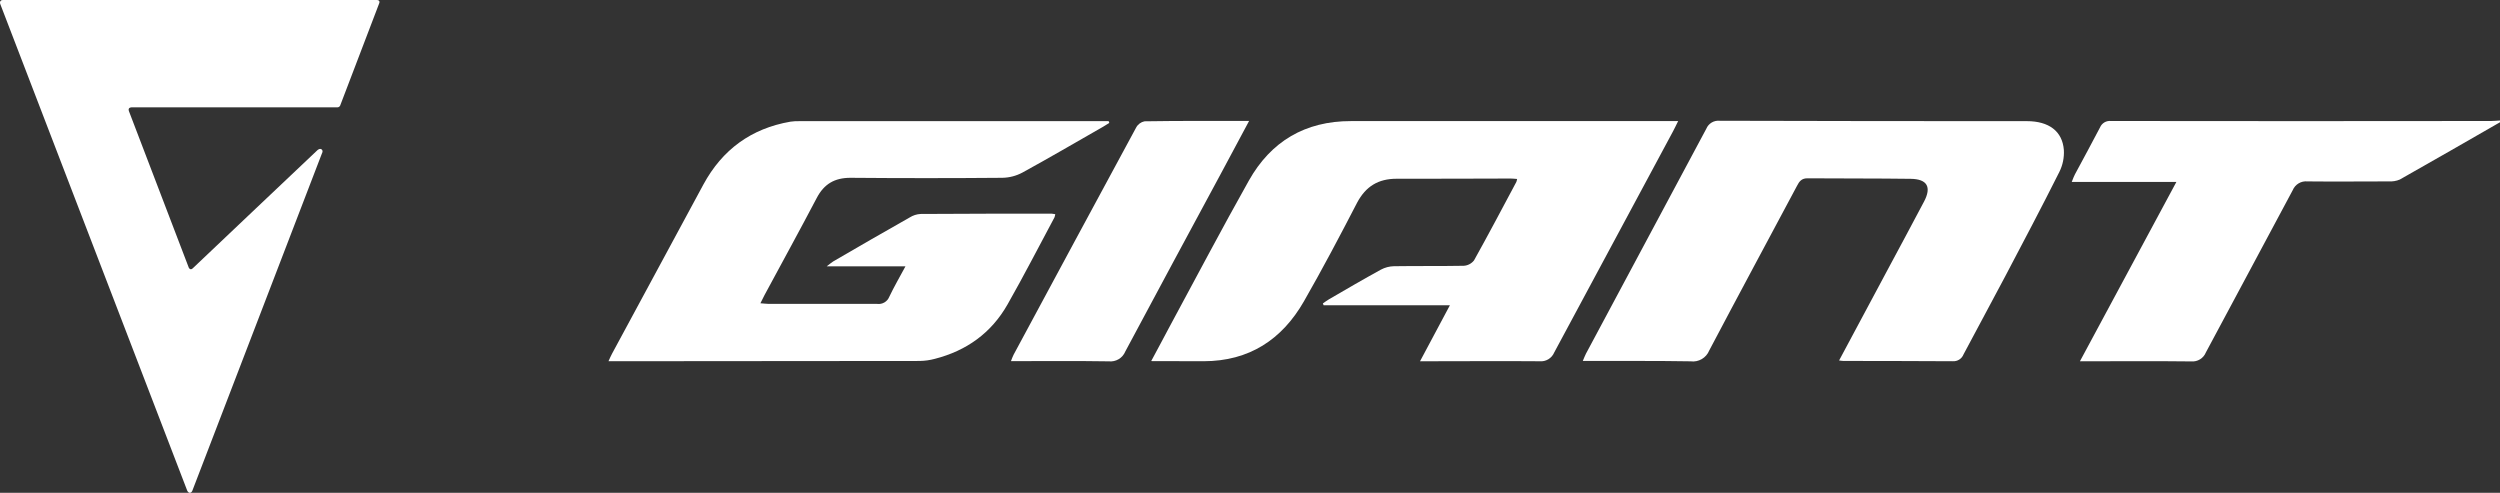
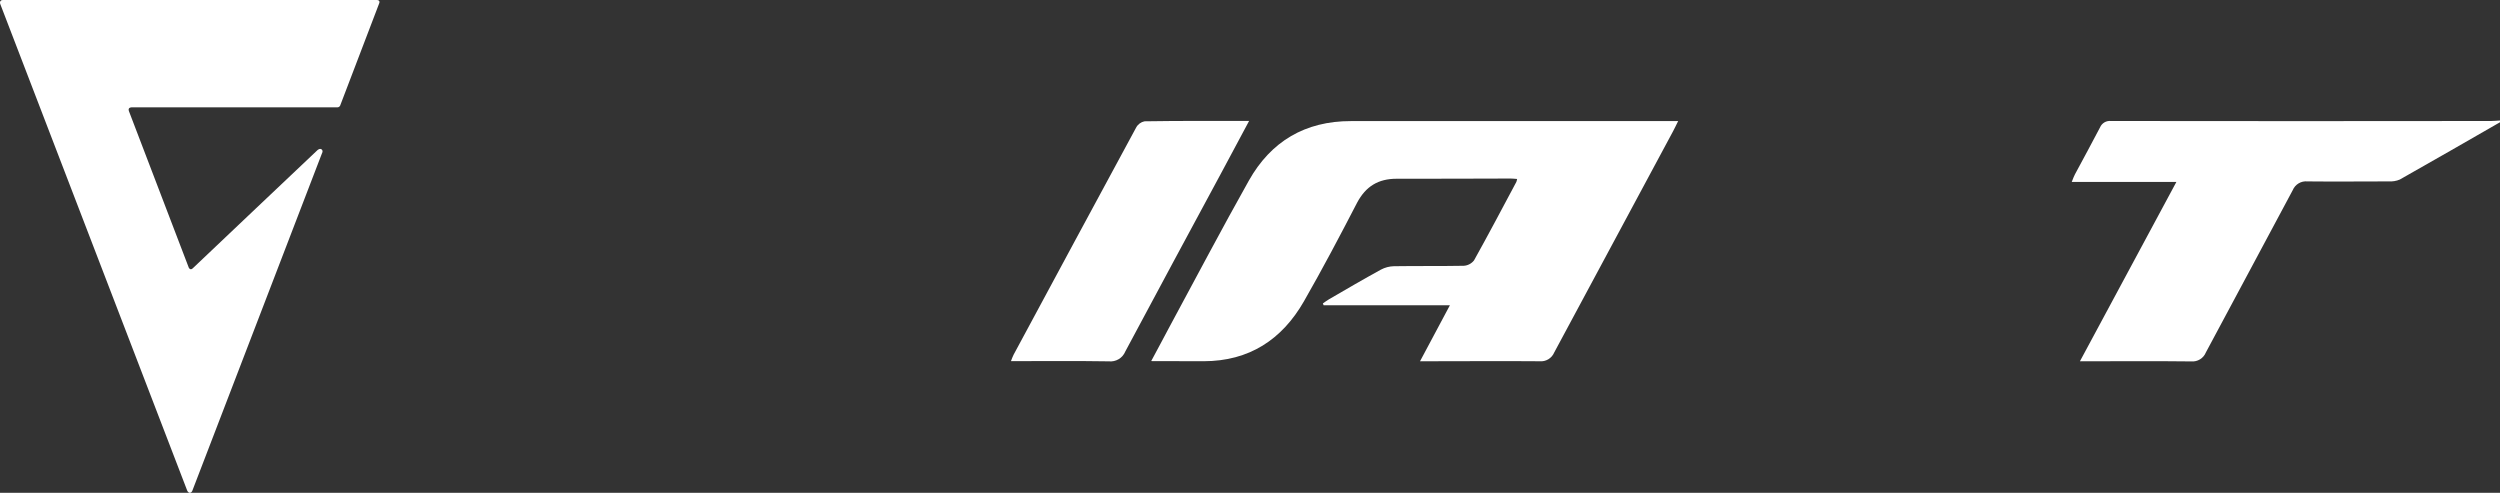
<svg xmlns="http://www.w3.org/2000/svg" version="1.1" id="Слой_1" x="0px" y="0px" width="465.232px" height="91.709px" viewBox="0 0 465.232 91.709" enable-background="new 0 0 465.232 91.709" xml:space="preserve">
  <rect x="0" y="0" width="465.232" height="91.709" fill="#333333" stroke="none" />
  <g>
    <path fill="#FFFFFF" d="M465.232,22.751c-6.206,3.562-12.406,7.143-18.646,10.66c-0.65,0.275-1.356,0.392-2.063,0.346   c-5.041,0-10.083,0.057-15.121,0c-1.179-0.12-2.293,0.548-2.748,1.643c-5.359,10.076-10.793,20.113-16.159,30.187   c-0.445,1.094-1.55,1.771-2.729,1.669c-6.007-0.069-12.018-0.03-18.019-0.03h-2.686l17.952-33.375h-19.476   c0.256-0.638,0.389-1.025,0.594-1.407c1.554-2.911,3.146-5.798,4.663-8.722c0.336-0.811,1.165-1.302,2.035-1.205   c23.577,0.033,47.154,0.033,70.731,0c0.555,0,1.114-0.063,1.669-0.097v0.331H465.232z" />
    <path fill="#FFFFFF" d="M214.228,67.198c1.274-2.334,2.333-4.385,3.435-6.426c4.898-9.061,9.69-18.178,14.739-27.159   c4.108-7.302,10.474-11.086,19-11.079c19.662,0,39.32,0,58.978,0h1.912c-0.389,0.764-0.638,1.331-0.956,1.912   c-7.368,13.707-14.732,27.421-22.102,41.139c-0.455,1.091-1.564,1.759-2.744,1.642c-6.877-0.057-13.752,0-20.627,0h-1.605   l5.557-10.416h-23.494l-0.146-0.344c0.374-0.256,0.747-0.543,1.143-0.773c3.187-1.852,6.408-3.731,9.658-5.516   c0.752-0.404,1.59-0.621,2.441-0.638c4.325-0.065,8.65,0,12.98-0.079c0.75-0.043,1.445-0.412,1.91-1.005   c2.695-4.83,5.271-9.726,7.877-14.601c0.065-0.176,0.111-0.358,0.141-0.548c-0.434-0.03-0.817-0.083-1.198-0.083   c-7.073,0-14.153,0.066-21.231,0.04c-3.408,0-5.735,1.42-7.349,4.46c-3.187,6.157-6.435,12.316-9.891,18.348   c-4.085,7.129-10.195,11.138-18.652,11.15L214.228,67.198z" />
-     <path fill="#FFFFFF" d="M168.5,49.563h-14.656c0.637-0.465,0.879-0.719,1.191-0.901c4.716-2.748,9.482-5.5,14.275-8.208   c0.597-0.375,1.277-0.594,1.981-0.637c8.151-0.061,16.3-0.054,24.444-0.054c0.215,0.017,0.427,0.047,0.637,0.09   c-0.021,0.202-0.067,0.401-0.139,0.594c-2.902,5.41-5.702,10.871-8.736,16.203c-3.033,5.334-7.647,8.617-13.534,10.127   c-0.937,0.252-1.896,0.385-2.862,0.395c-18.944,0.033-37.888,0.051-56.835,0.049h-1.032c0.268-0.576,0.444-1.011,0.67-1.418   c5.662-10.498,11.327-20.99,16.999-31.478c3.512-6.476,8.892-10.422,16.193-11.683c0.555-0.08,1.115-0.109,1.676-0.097h57.54   l0.123,0.332c-0.441,0.27-0.873,0.548-1.32,0.804c-4.942,2.824-9.851,5.698-14.846,8.43c-1.154,0.621-2.442,0.956-3.753,0.976   c-9.419,0.08-18.838,0.08-28.261,0c-2.92,0-4.895,1.142-6.252,3.728c-3.187,6.066-6.479,12.064-9.731,18.098   c-0.236,0.44-0.445,0.894-0.764,1.522c0.637,0.043,1.089,0.109,1.56,0.117c6.724,0,13.448,0,20.17,0   c0.965,0.125,1.891-0.418,2.25-1.322C166.372,53.381,167.397,51.599,168.5,49.563L168.5,49.563z" />
-     <path fill="#FFFFFF" d="M342.24,67.082l9.074-16.957c2.25-4.204,4.517-8.396,6.74-12.621c1.423-2.702,0.595-4.182-2.482-4.226   c-6.418-0.089-12.834-0.046-19.253-0.096c-1.056,0-1.503,0.598-1.911,1.407c-5.439,10.195-10.934,20.393-16.326,30.62   c-0.558,1.394-1.994,2.233-3.484,2.03c-6.163-0.105-12.322-0.055-18.479-0.069h-1.573c0.242-0.553,0.389-0.969,0.584-1.344   c7.475-13.956,14.941-27.912,22.399-41.864c0.415-1.003,1.439-1.606,2.519-1.487c19.044,0.053,38.091,0.076,57.139,0.069   c4.093,0,6.614,1.869,6.884,5.367c0.08,1.414-0.209,2.824-0.844,4.092c-3.271,6.525-6.685,12.987-10.086,19.449   c-2.549,4.842-5.181,9.65-7.742,14.496c-0.315,0.814-1.125,1.332-2.001,1.275c-6.774-0.047-13.549-0.039-20.322-0.055   C342.885,67.171,342.692,67.136,342.24,67.082L342.24,67.082z" />
    <path fill="#FFFFFF" d="M232.451,22.502c-1.912,3.542-3.604,6.748-5.327,9.947c-5.914,10.985-11.851,21.953-17.713,32.957   c-0.501,1.23-1.759,1.98-3.08,1.836c-5.997-0.096-12.005-0.037-18.198-0.037c0.143-0.408,0.306-0.811,0.491-1.197   c7.591-14.111,15.194-28.208,22.811-42.286c0.322-0.595,0.89-1.013,1.55-1.148C219.338,22.476,225.697,22.502,232.451,22.502   L232.451,22.502z" />
    <path fill="#FFFFFF" d="M59.065,27.953c0,0,0.442-0.414,0.776-0.16c0.371,0.282,0.058,0.783,0.058,0.783L35.841,91.194   c0,0-0.13,0.515-0.514,0.515c-0.384,0-0.537-0.536-0.537-0.536L0.035,0.714c0,0-0.104-0.297,0.048-0.521   c0.152-0.225,0.488-0.19,0.488-0.19h69.468c0,0,0.383-0.038,0.522,0.167c0.138,0.203,0,0.464,0,0.464l-7.248,18.983   c0,0-0.102,0.362-0.573,0.362c-0.471,0-38.292,0-38.292,0s-0.718,0.007-0.449,0.718c0.268,0.711,11.14,29.131,11.14,29.131   s0.276,0.56,0.74,0.095C36.342,49.458,59.065,27.953,59.065,27.953z" />
  </g>
</svg>